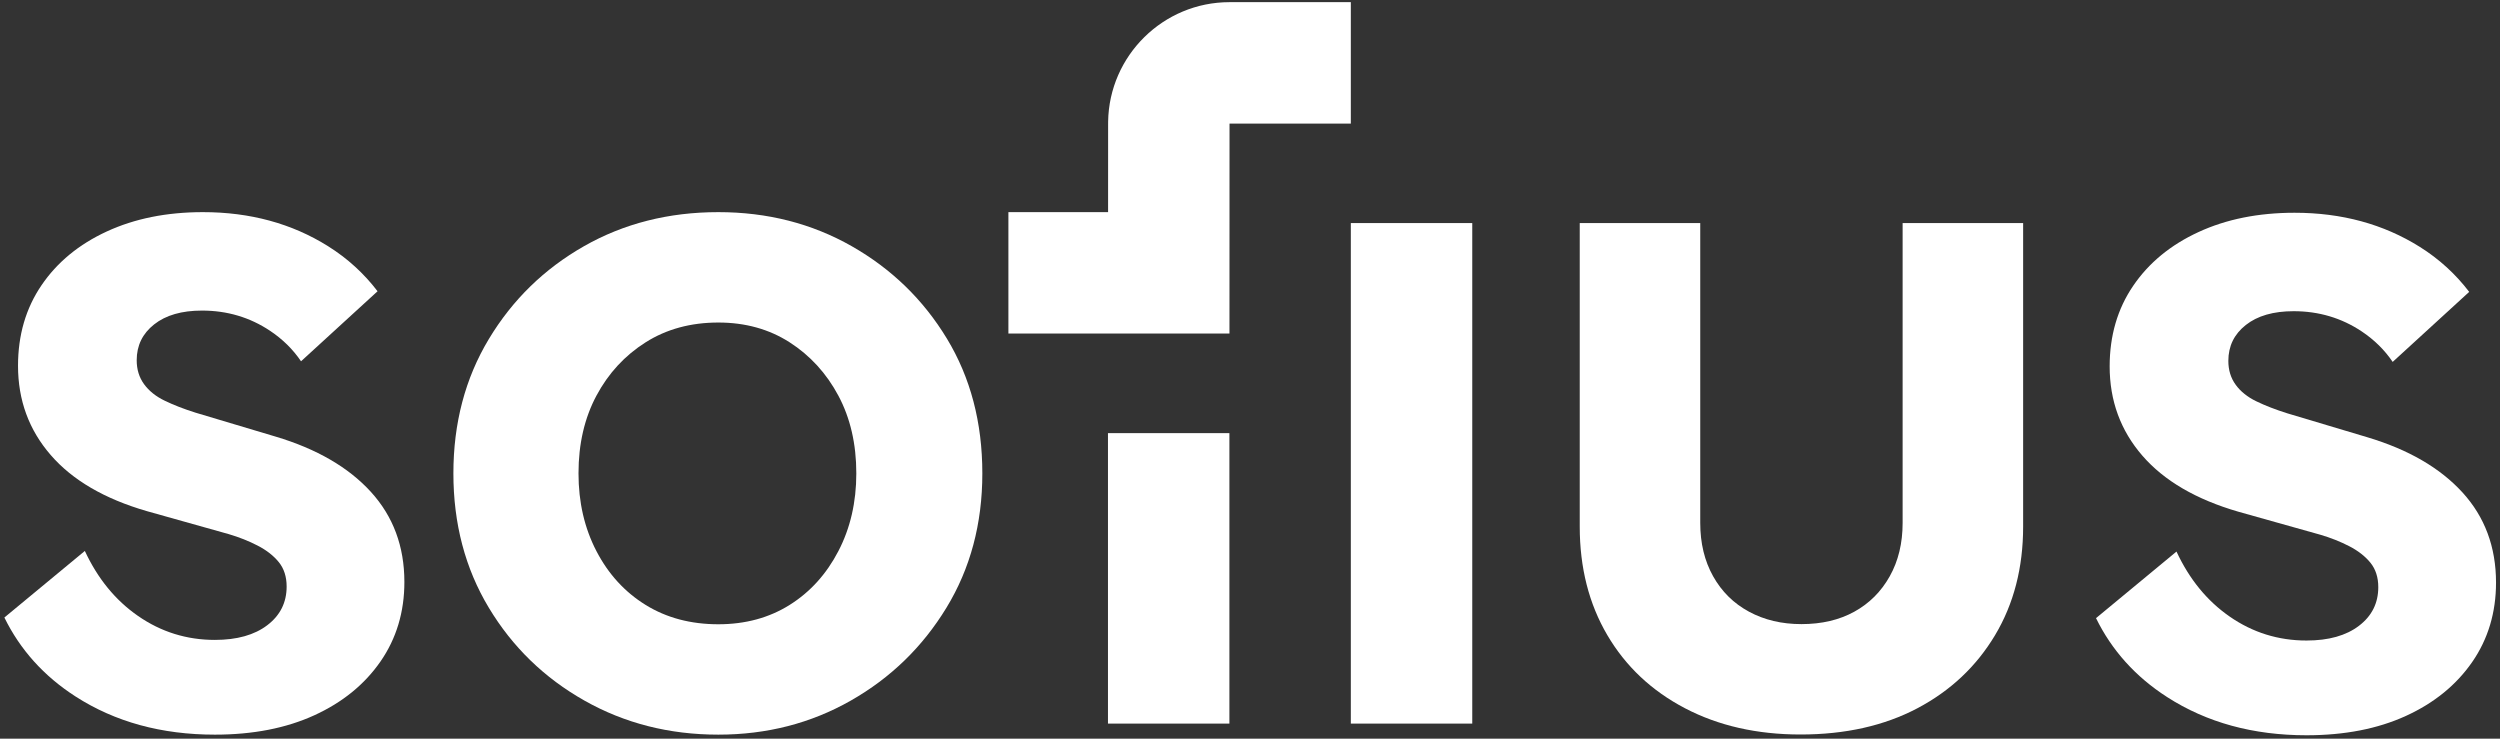
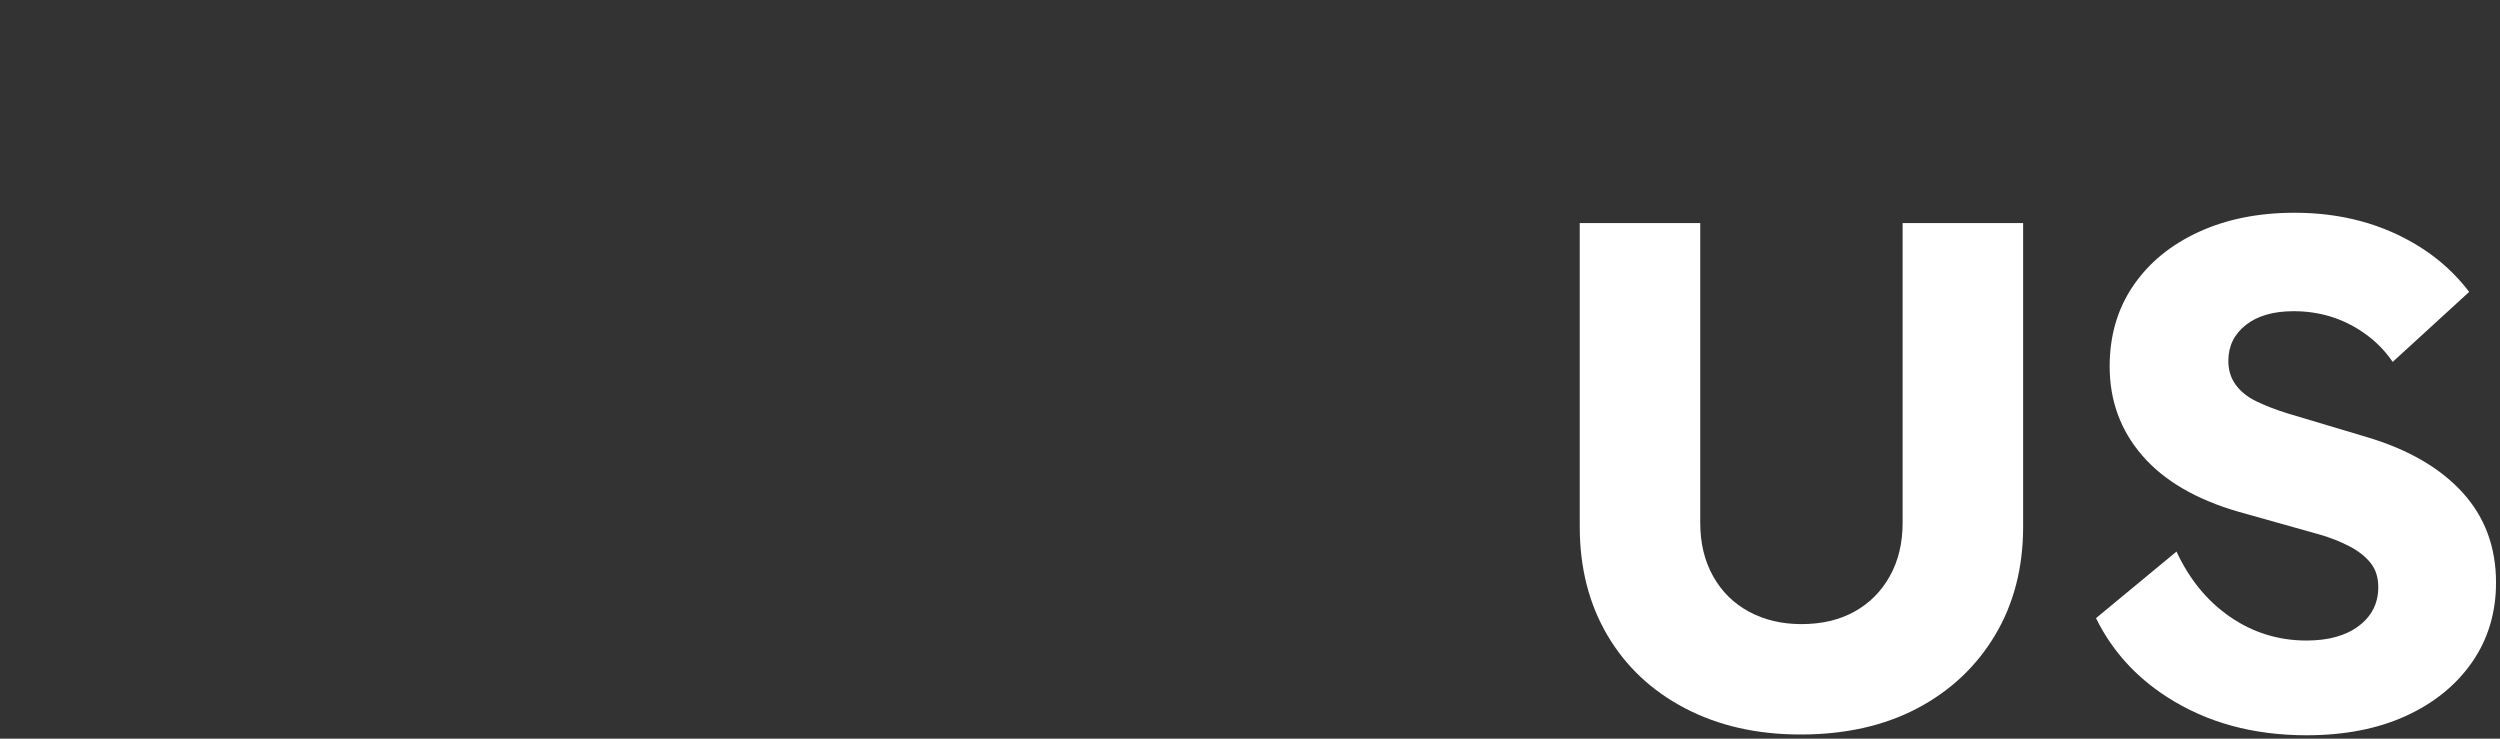
<svg xmlns="http://www.w3.org/2000/svg" width="528px" height="156px" viewBox="0 0 528 156" version="1.1">
  <rect x="0" y="0" width="528" height="156" fill="#333333" stroke="none" />
  <title>logo-sofius-white</title>
  <g id="Page-3" stroke="none" stroke-width="1" fill="none" fill-rule="evenodd">
    <g id="Sofius_Brandbook-v2" transform="translate(-1317, -720)" fill="#FFFFFF">
      <g id="logo-sofius-white" transform="translate(1317.925, 720.456)">
-         <path d="M150.785,131.389 C156.483,131.389 161.5,130.028 165.842,127.308 C170.18,124.588 173.613,120.8 176.139,115.942 C178.665,111.085 179.928,105.614 179.928,99.525 C179.928,93.307 178.665,87.838 176.139,83.108 C173.613,78.381 170.18,74.626 165.842,71.84 C161.5,69.055 156.483,67.663 150.785,67.663 C144.956,67.663 139.839,69.055 135.436,71.84 C131.032,74.626 127.567,78.381 125.042,83.108 C122.517,87.838 121.255,93.307 121.255,99.525 C121.255,105.614 122.517,111.085 125.042,115.942 C127.567,120.8 131.032,124.588 135.436,127.308 C139.839,130.028 144.956,131.389 150.785,131.389 M150.785,154.701 C140.421,154.701 130.999,152.305 122.517,147.512 C114.032,142.722 107.296,136.182 102.311,127.891 C97.324,119.604 94.831,110.146 94.831,99.525 C94.831,88.907 97.324,79.449 102.311,71.161 C107.296,62.874 113.999,56.33 122.42,51.537 C130.838,46.747 140.294,44.347 150.785,44.347 C161.146,44.347 170.536,46.747 178.957,51.537 C187.375,56.33 194.077,62.837 199.064,71.063 C204.048,79.29 206.544,88.775 206.544,99.525 C206.544,110.146 204.019,119.604 198.967,127.891 C193.916,136.182 187.18,142.722 178.763,147.512 C170.342,152.305 161.015,154.701 150.785,154.701" id="Fill-51" />
        <path d="M379.344,154.67 C370.146,154.67 362.019,152.823 354.962,149.135 C347.9,145.442 342.43,140.294 338.544,133.688 C334.659,127.081 332.716,119.44 332.716,110.764 L332.716,46.649 L358.167,46.649 L358.167,109.985 C358.167,114.261 359.072,118.019 360.887,121.253 C362.699,124.493 365.225,126.985 368.464,128.733 C371.7,130.483 375.392,131.357 379.538,131.357 C383.813,131.357 387.534,130.483 390.709,128.733 C393.882,126.985 396.374,124.493 398.19,121.253 C400.002,118.019 400.909,114.261 400.909,109.985 L400.909,46.649 L426.361,46.649 L426.361,110.764 C426.361,119.44 424.385,127.081 420.435,133.688 C416.482,140.294 411.012,145.442 404.018,149.135 C397.024,152.823 388.797,154.67 379.344,154.67" id="Fill-53" />
-         <path d="M15.024,146.639 C23.38,152.015 33.19,154.702 44.46,154.702 C52.487,154.702 59.482,153.34 65.441,150.62 C71.397,147.901 76.061,144.114 79.43,139.257 C82.797,134.399 84.481,128.798 84.481,122.452 C84.481,114.939 82.117,108.593 77.389,103.411 C72.661,98.233 65.957,94.346 57.282,91.754 L40.379,86.701 C37.918,85.927 35.747,85.086 33.871,84.176 C31.993,83.273 30.536,82.106 29.499,80.679 C28.462,79.254 27.946,77.57 27.946,75.628 C27.946,72.52 29.173,69.994 31.636,68.053 C34.095,66.108 37.464,65.139 41.738,65.139 C47.049,65.139 51.842,66.563 56.115,69.411 C58.771,71.182 60.949,73.328 62.654,75.848 L78.815,61.058 C75.966,57.322 72.495,54.134 68.356,51.537 C60.712,46.747 51.904,44.347 41.932,44.347 C34.29,44.347 27.523,45.709 21.63,48.429 C15.735,51.148 11.139,54.936 7.837,59.795 C4.533,64.651 2.881,70.318 2.881,76.795 C2.881,84.051 5.179,90.33 9.78,95.638 C14.375,100.952 21.145,104.901 30.083,107.493 L47.374,112.348 C49.573,112.997 51.615,113.805 53.493,114.778 C55.37,115.746 56.859,116.913 57.961,118.272 C59.06,119.633 59.613,121.351 59.613,123.421 C59.613,126.79 58.253,129.513 55.532,131.583 C52.812,133.657 49.122,134.692 44.46,134.692 C38.499,134.692 33.093,133.007 28.235,129.638 C23.449,126.322 19.706,121.74 16.995,115.903 L0,129.965 C3.326,136.749 8.315,142.322 15.024,146.639" id="Fill-55" />
        <path d="M456.78,146.769 C465.134,152.146 474.945,154.832 486.214,154.832 C494.243,154.832 501.237,153.471 507.197,150.75 C513.151,148.032 517.815,144.244 521.185,139.388 C524.551,134.529 526.235,128.928 526.235,122.582 C526.235,115.07 523.871,108.724 519.145,103.541 C514.415,98.363 507.713,94.476 499.036,91.885 L482.133,86.831 C479.672,86.057 477.501,85.216 475.625,84.307 C473.747,83.404 472.29,82.237 471.255,80.809 C470.215,79.385 469.7,77.701 469.7,75.758 C469.7,72.65 470.929,70.124 473.39,68.183 C475.849,66.239 479.218,65.269 483.492,65.269 C488.803,65.269 493.596,66.693 497.871,69.541 C500.525,71.313 502.703,73.459 504.409,75.979 L520.569,61.188 C517.722,57.452 514.251,54.264 510.11,51.667 C502.466,46.878 493.658,44.478 483.686,44.478 C476.044,44.478 469.277,45.839 463.386,48.559 C457.489,51.279 452.893,55.066 449.591,59.925 C446.287,64.782 444.635,70.448 444.635,76.925 C444.635,84.181 446.935,90.461 451.534,95.769 C456.131,101.082 462.899,105.032 471.837,107.623 L489.128,112.479 C491.329,113.127 493.369,113.936 495.247,114.908 C497.124,115.877 498.613,117.044 499.717,118.402 C500.814,119.764 501.368,121.481 501.368,123.552 C501.368,126.92 500.008,129.644 497.288,131.713 C494.568,133.788 490.878,134.823 486.214,134.823 C480.253,134.823 474.847,133.138 469.99,129.769 C465.205,126.452 461.46,121.87 458.749,116.033 L441.754,130.095 C445.08,136.88 450.069,142.453 456.78,146.769" id="Fill-57" />
-         <path d="M310.016,46.649 L310.016,152.371 L284.37,152.371 L284.37,46.649 L310.016,46.649 Z M258.724,91.02 L258.724,152.371 L233.078,152.371 L233.078,91.02 L258.724,91.02 Z M284.37,0 L284.37,25.646 L258.751,25.646 L258.737,69.992 L212.049,69.992 L212.049,44.346 L233.102,44.346 L233.109,25.636 L233.112,25.213 C233.339,11.273 244.753,0 258.751,0 L284.37,0 Z" id="Combined-Shape" />
      </g>
    </g>
  </g>
</svg>